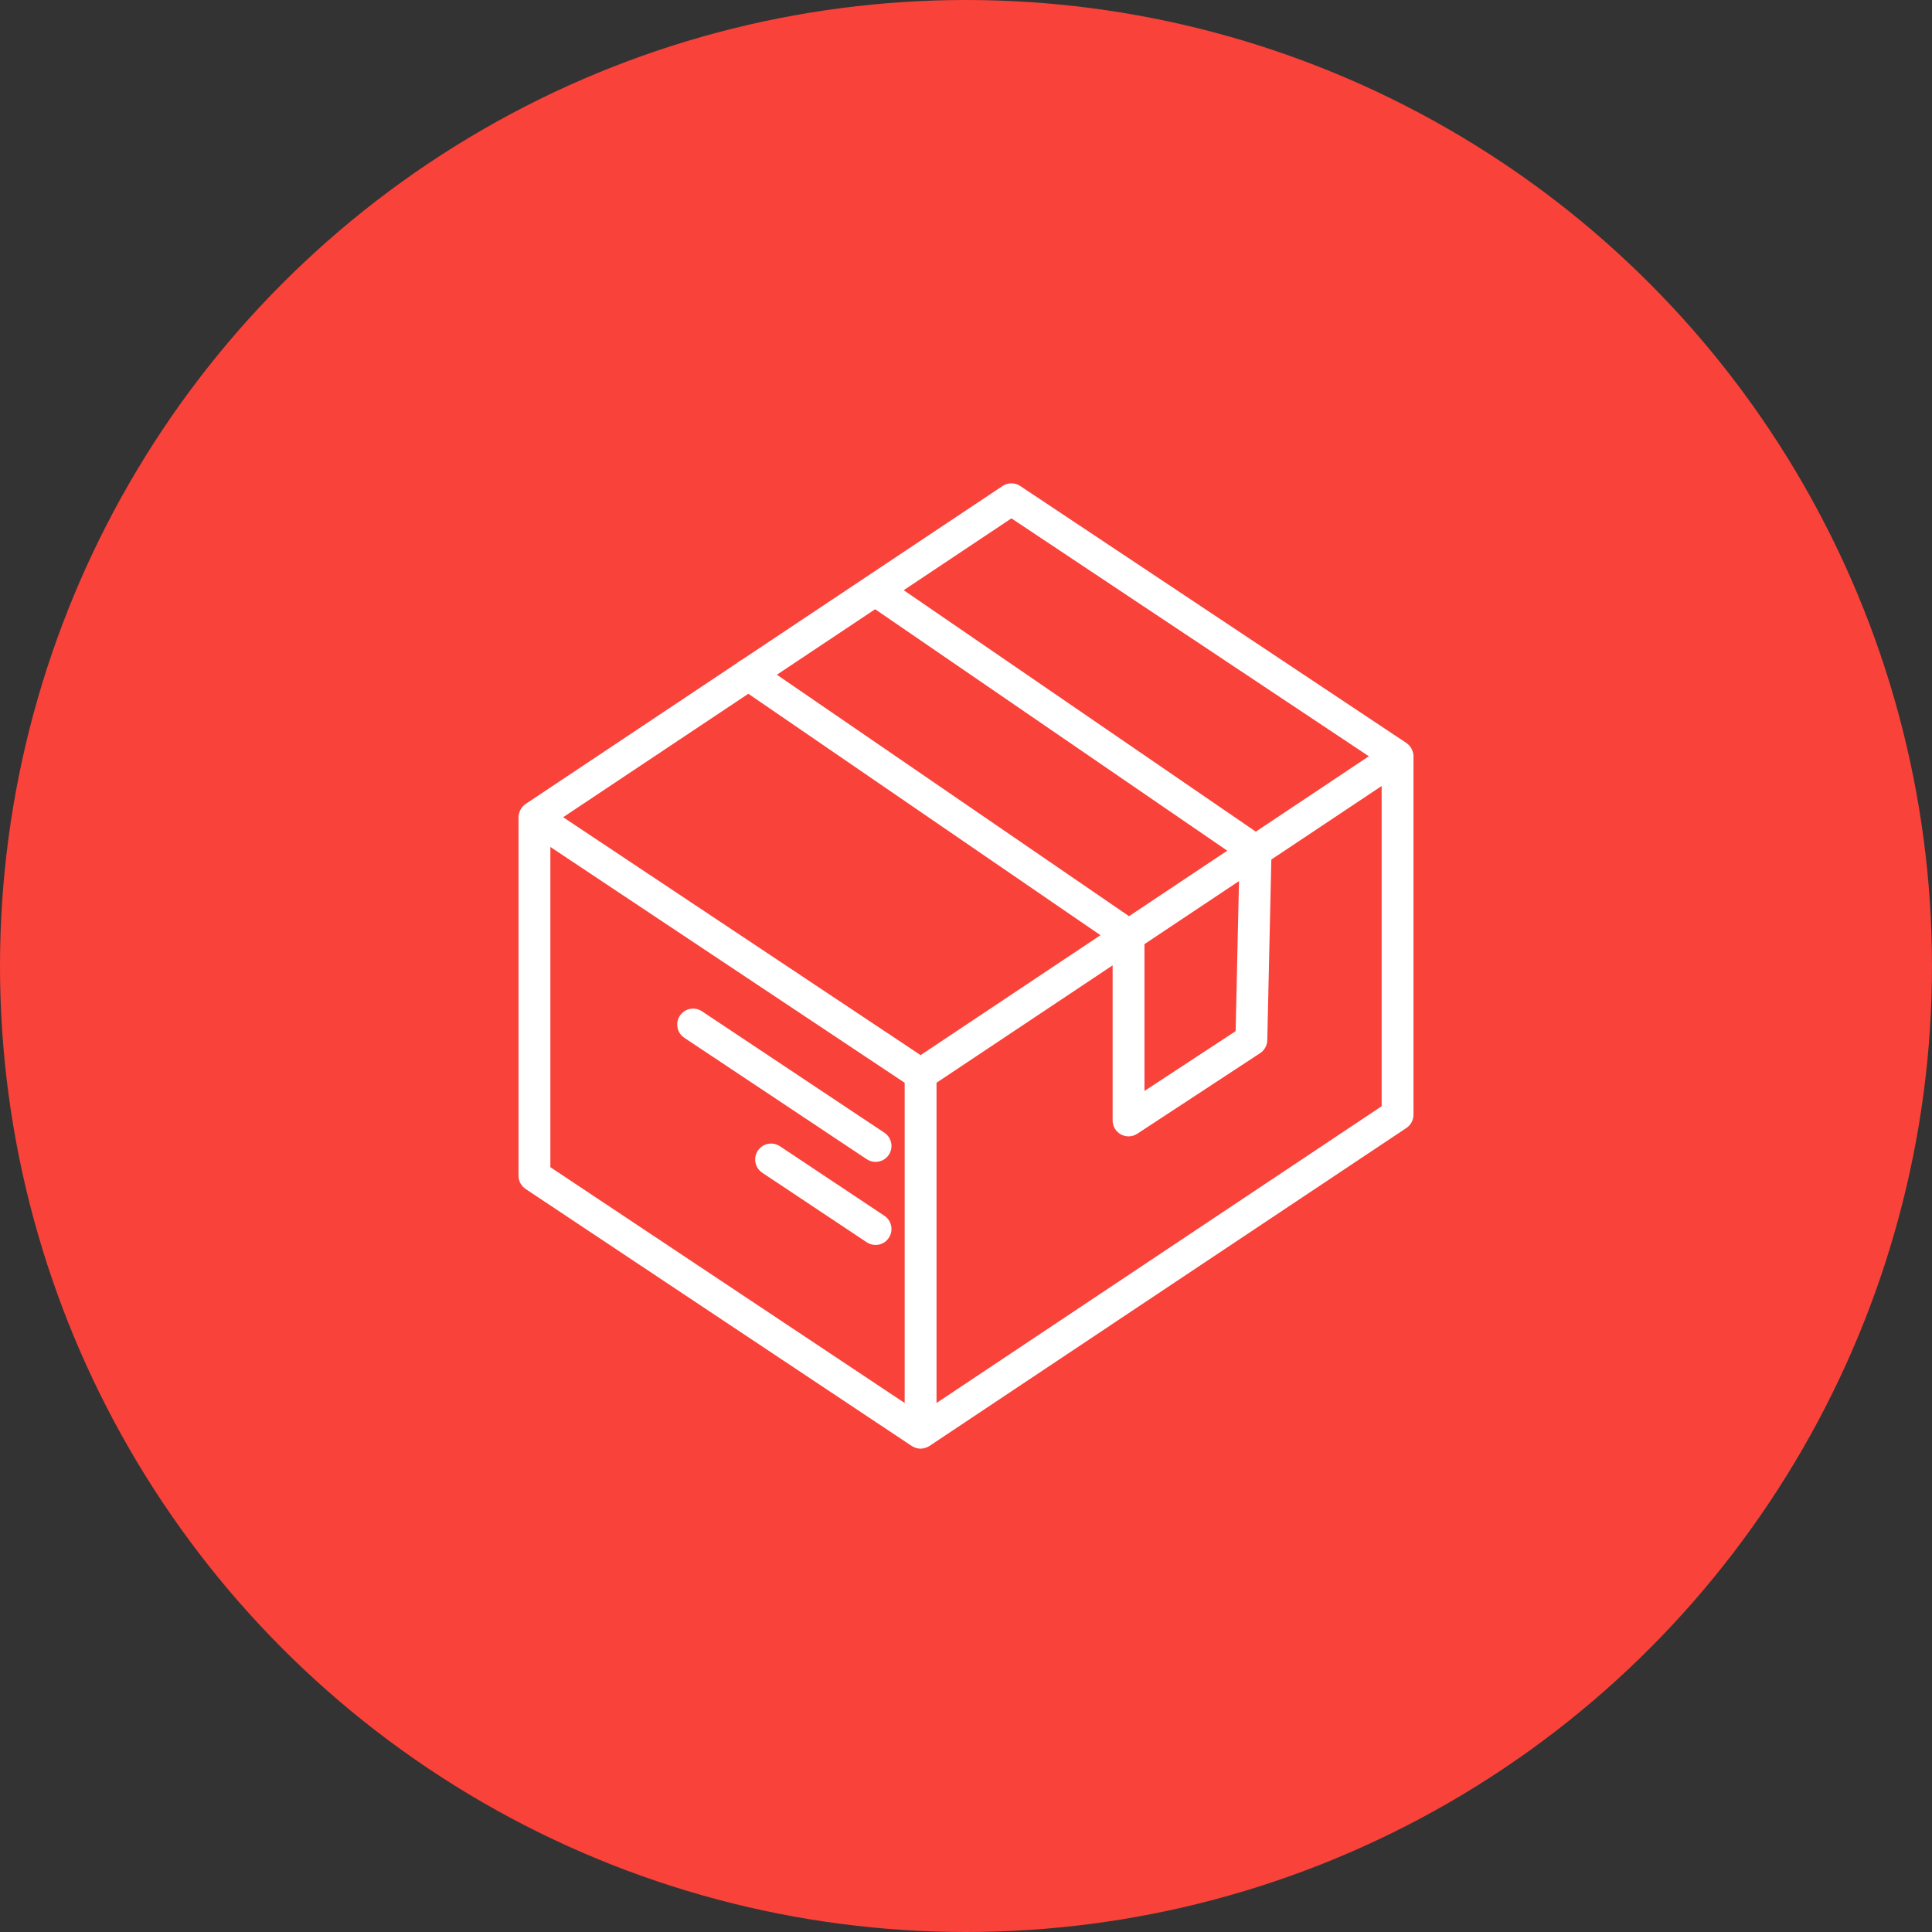
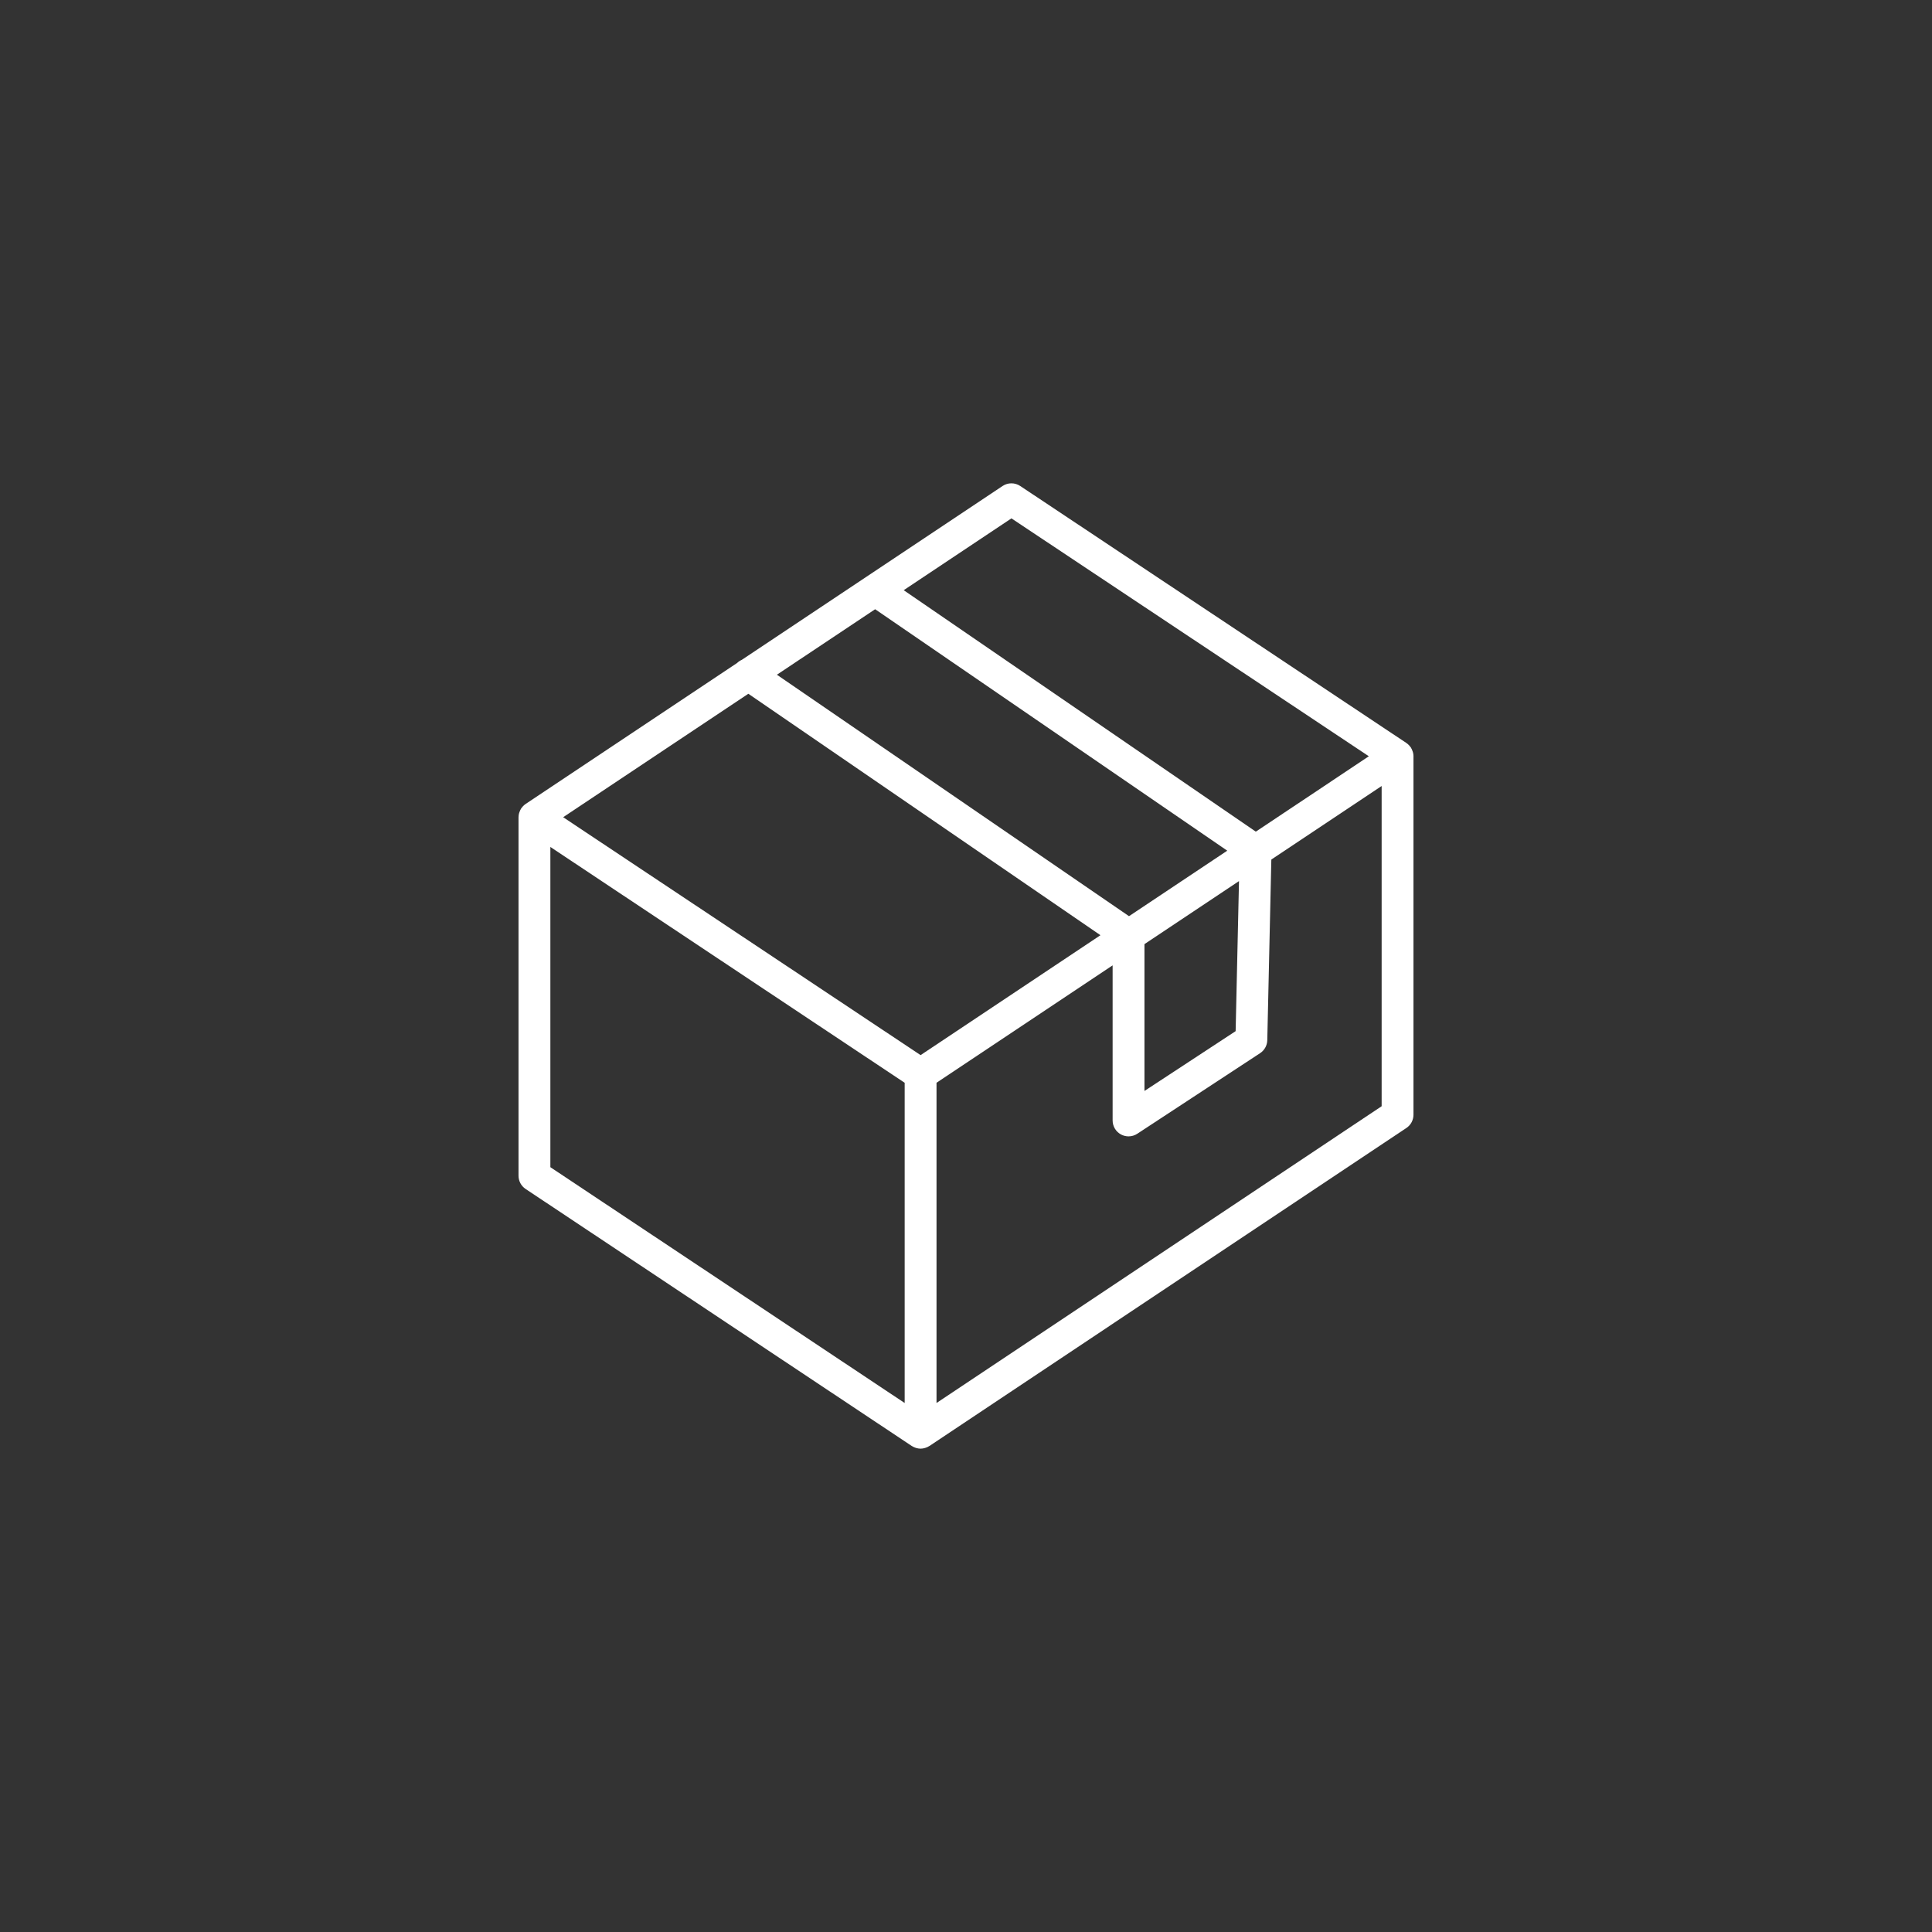
<svg xmlns="http://www.w3.org/2000/svg" width="182" height="182" viewBox="0 0 182 182" fill="none">
  <rect x="0" y="0" width="182" height="182" fill="#333333" stroke="none" />
-   <circle cx="91" cy="91" r="91" fill="#F9423A" />
  <path d="M133.155 71.246V71.242C133.155 71.238 133.154 71.235 133.154 71.231C133.153 71.123 133.138 71.015 133.114 70.909C133.106 70.875 133.095 70.843 133.085 70.81C133.063 70.737 133.035 70.665 133.001 70.594C132.983 70.557 132.964 70.52 132.943 70.485C132.929 70.461 132.919 70.434 132.904 70.411C132.877 70.371 132.844 70.338 132.814 70.301C132.79 70.271 132.768 70.241 132.742 70.213C132.665 70.131 132.582 70.058 132.491 69.997C132.49 69.996 132.489 69.995 132.488 69.994L132.487 69.993C132.484 69.991 132.481 69.989 132.479 69.987L96.109 45.782C95.605 45.447 94.95 45.447 94.446 45.782L81.644 54.317L81.643 54.318L69.88 62.159C69.719 62.23 69.568 62.327 69.438 62.454L49.525 75.73C49.429 75.793 49.341 75.871 49.259 75.957C49.233 75.985 49.211 76.015 49.187 76.045C49.157 76.082 49.124 76.114 49.097 76.155C49.081 76.178 49.072 76.204 49.058 76.228C49.037 76.264 49.017 76.301 48.999 76.34C48.966 76.409 48.939 76.48 48.917 76.552C48.906 76.587 48.895 76.62 48.887 76.655C48.864 76.757 48.85 76.86 48.849 76.964C48.849 76.972 48.846 76.979 48.846 76.986V76.994V76.995V110.756C48.846 111.258 49.097 111.727 49.515 112.005L85.892 136.217C85.897 136.22 85.902 136.221 85.907 136.224C86.012 136.292 86.127 136.343 86.247 136.384C86.277 136.394 86.306 136.404 86.336 136.412C86.46 136.445 86.588 136.468 86.722 136.468C86.856 136.468 86.984 136.445 87.108 136.411C87.138 136.403 87.168 136.393 87.197 136.383C87.32 136.342 87.438 136.29 87.544 136.22C87.547 136.218 87.55 136.217 87.553 136.216L87.559 136.212C87.56 136.212 87.56 136.211 87.561 136.211L132.485 106.261C132.902 105.983 133.153 105.515 133.153 105.013V71.253C133.155 71.251 133.155 71.248 133.155 71.246ZM95.279 48.832L128.949 71.243L118.3 78.343L85.131 55.598L95.279 48.832ZM86.723 99.395L53.051 76.984L70.496 65.354L103.666 88.099L86.723 99.395ZM82.441 57.391L115.61 80.136L106.355 86.306L73.185 63.561L82.441 57.391ZM107.812 88.94L116.717 83.003L116.4 97.137L107.812 102.771V88.94V88.94ZM51.846 79.785L85.223 102.001V132.167L51.846 109.952V79.785ZM88.223 132.165V102L104.812 90.94V105.549C104.812 106.1 105.115 106.607 105.599 106.869C105.823 106.989 106.068 107.049 106.312 107.049C106.599 107.049 106.886 106.967 107.135 106.803L118.705 99.212C119.117 98.941 119.37 98.485 119.382 97.991L119.763 80.972L130.155 74.044V104.21L88.223 132.165Z" fill="white" />
-   <path d="M82.479 109.453C82.964 109.453 83.44 109.219 83.729 108.784C84.188 108.095 84.001 107.163 83.312 106.704L66.126 95.265C65.436 94.806 64.504 94.992 64.046 95.683C63.587 96.372 63.774 97.304 64.463 97.763L81.65 109.202C81.905 109.372 82.194 109.453 82.479 109.453Z" fill="white" />
-   <path d="M83.312 114.529L73.47 107.978C72.78 107.519 71.848 107.706 71.39 108.396C70.931 109.085 71.118 110.017 71.807 110.476L81.649 117.027C81.904 117.197 82.193 117.278 82.479 117.278C82.964 117.278 83.44 117.044 83.729 116.609C84.188 115.919 84.001 114.988 83.312 114.529Z" fill="white" />
</svg>